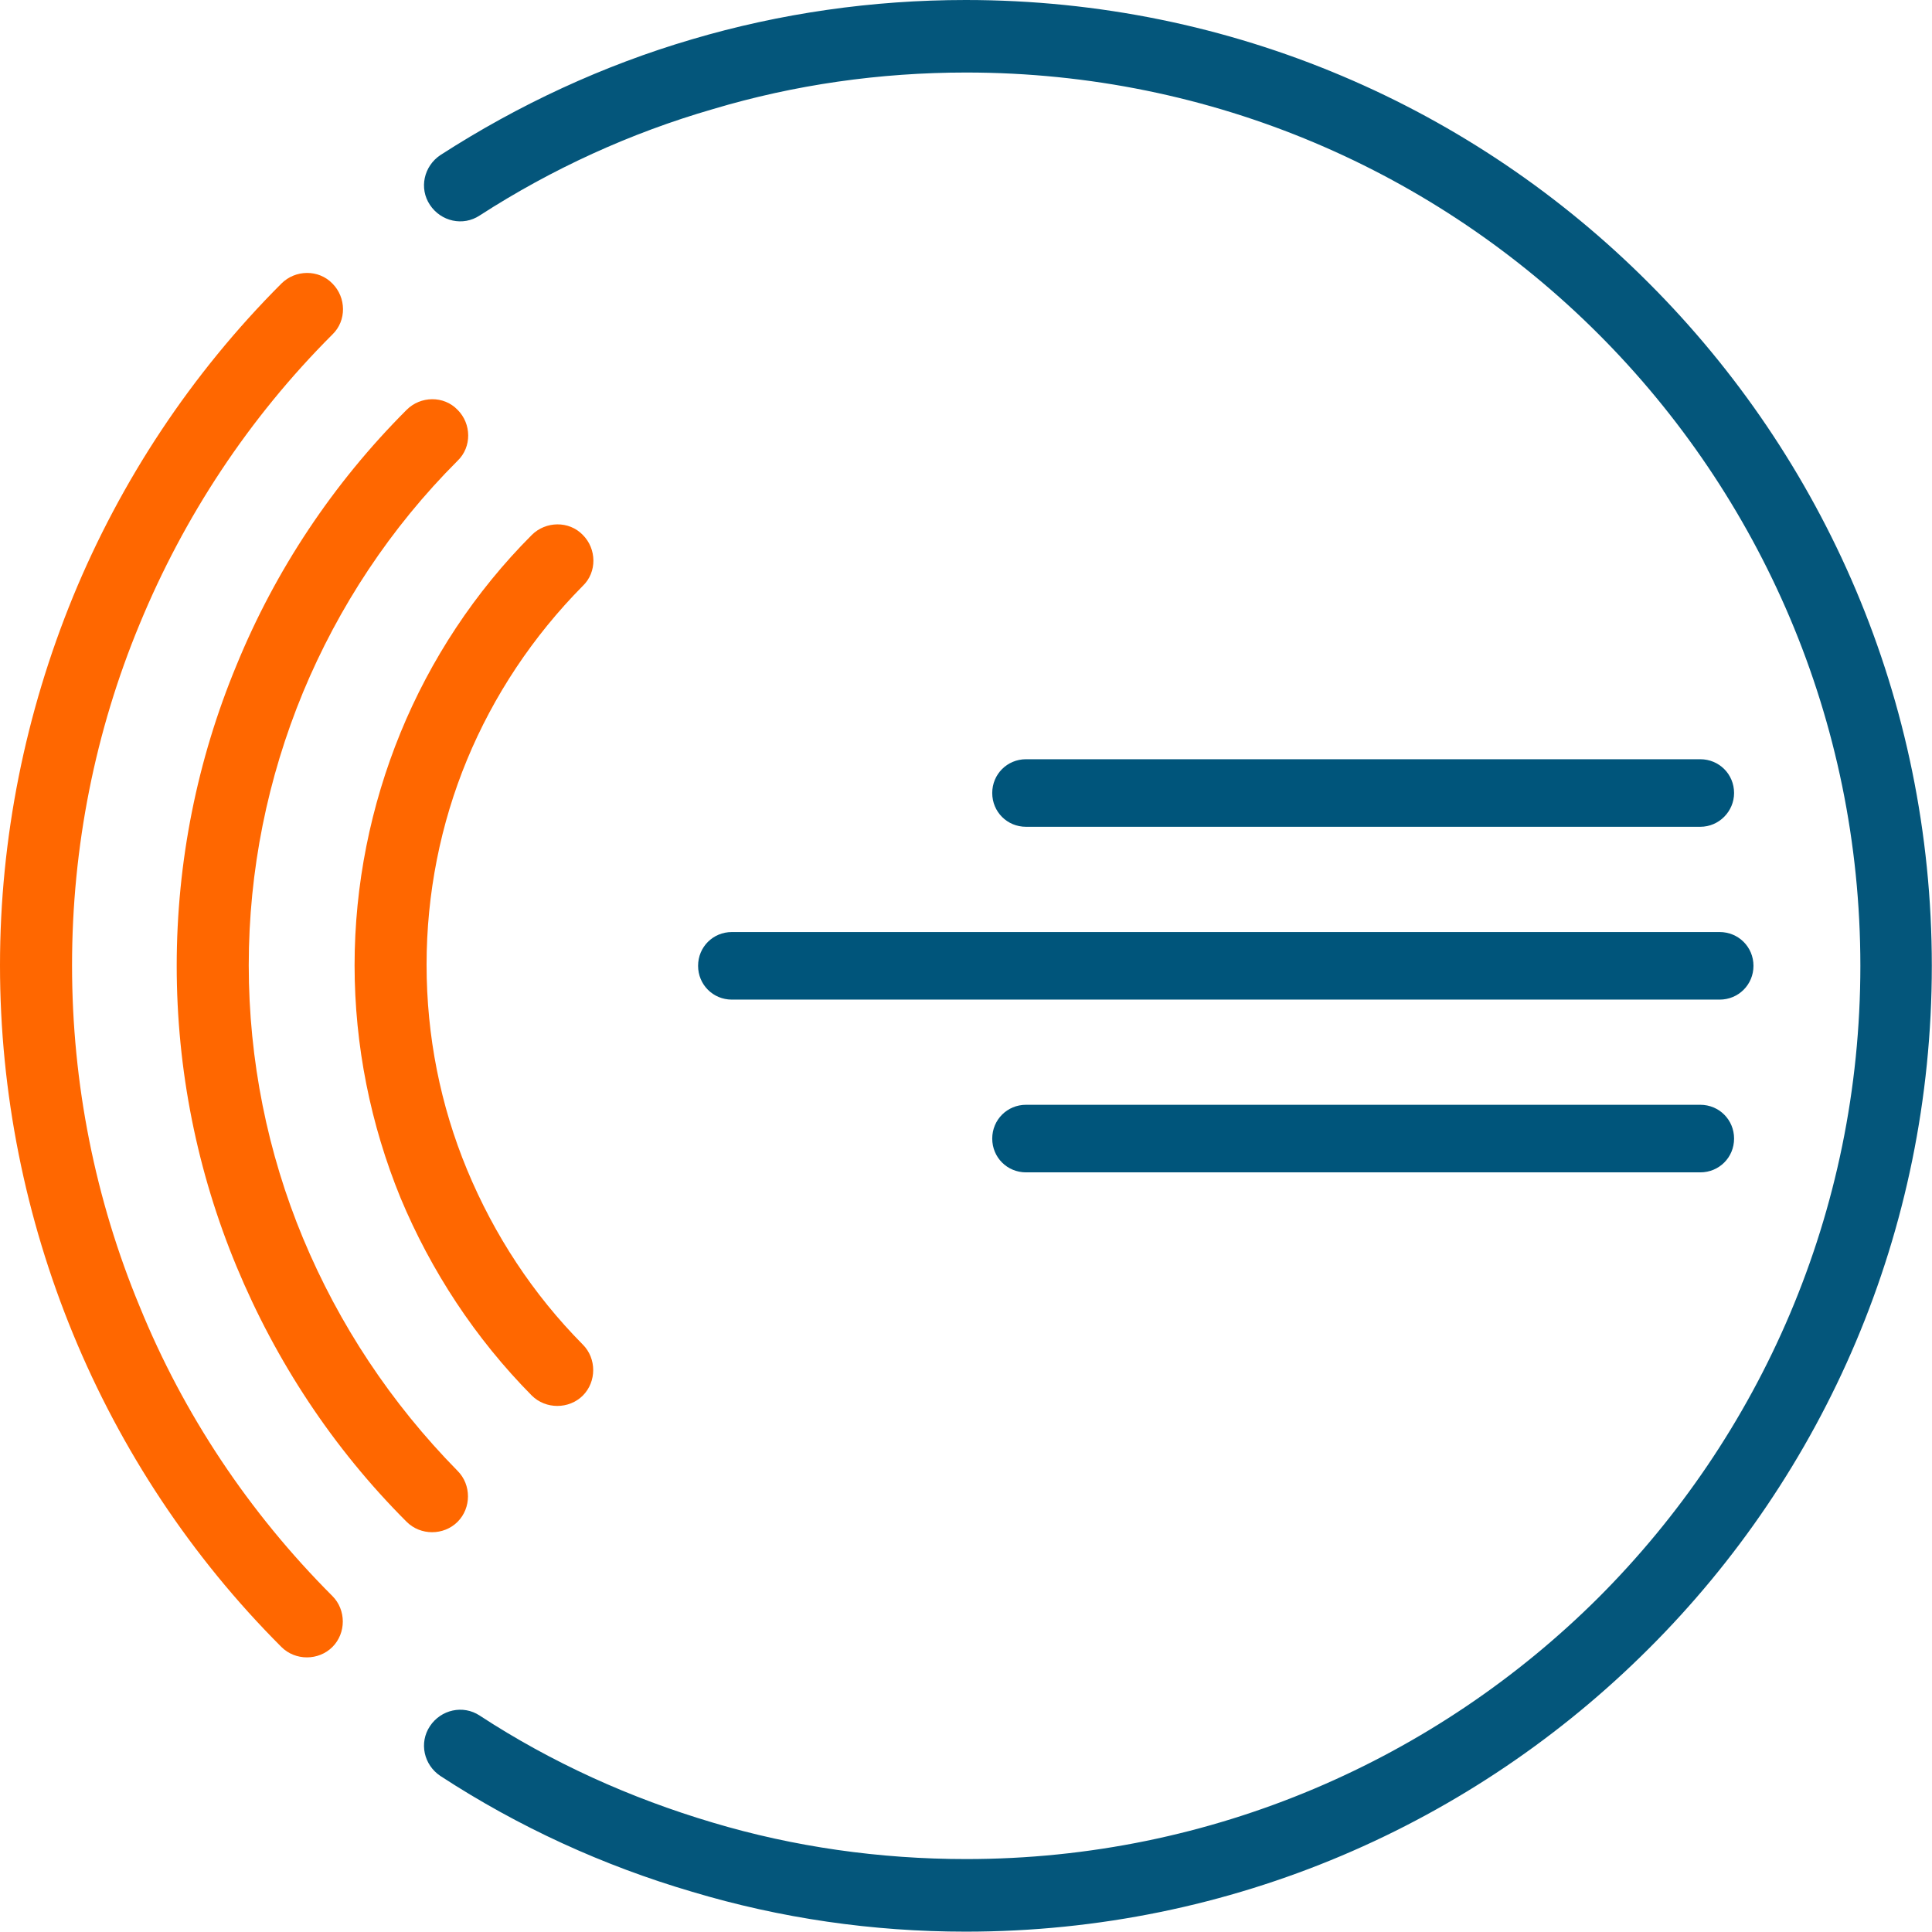
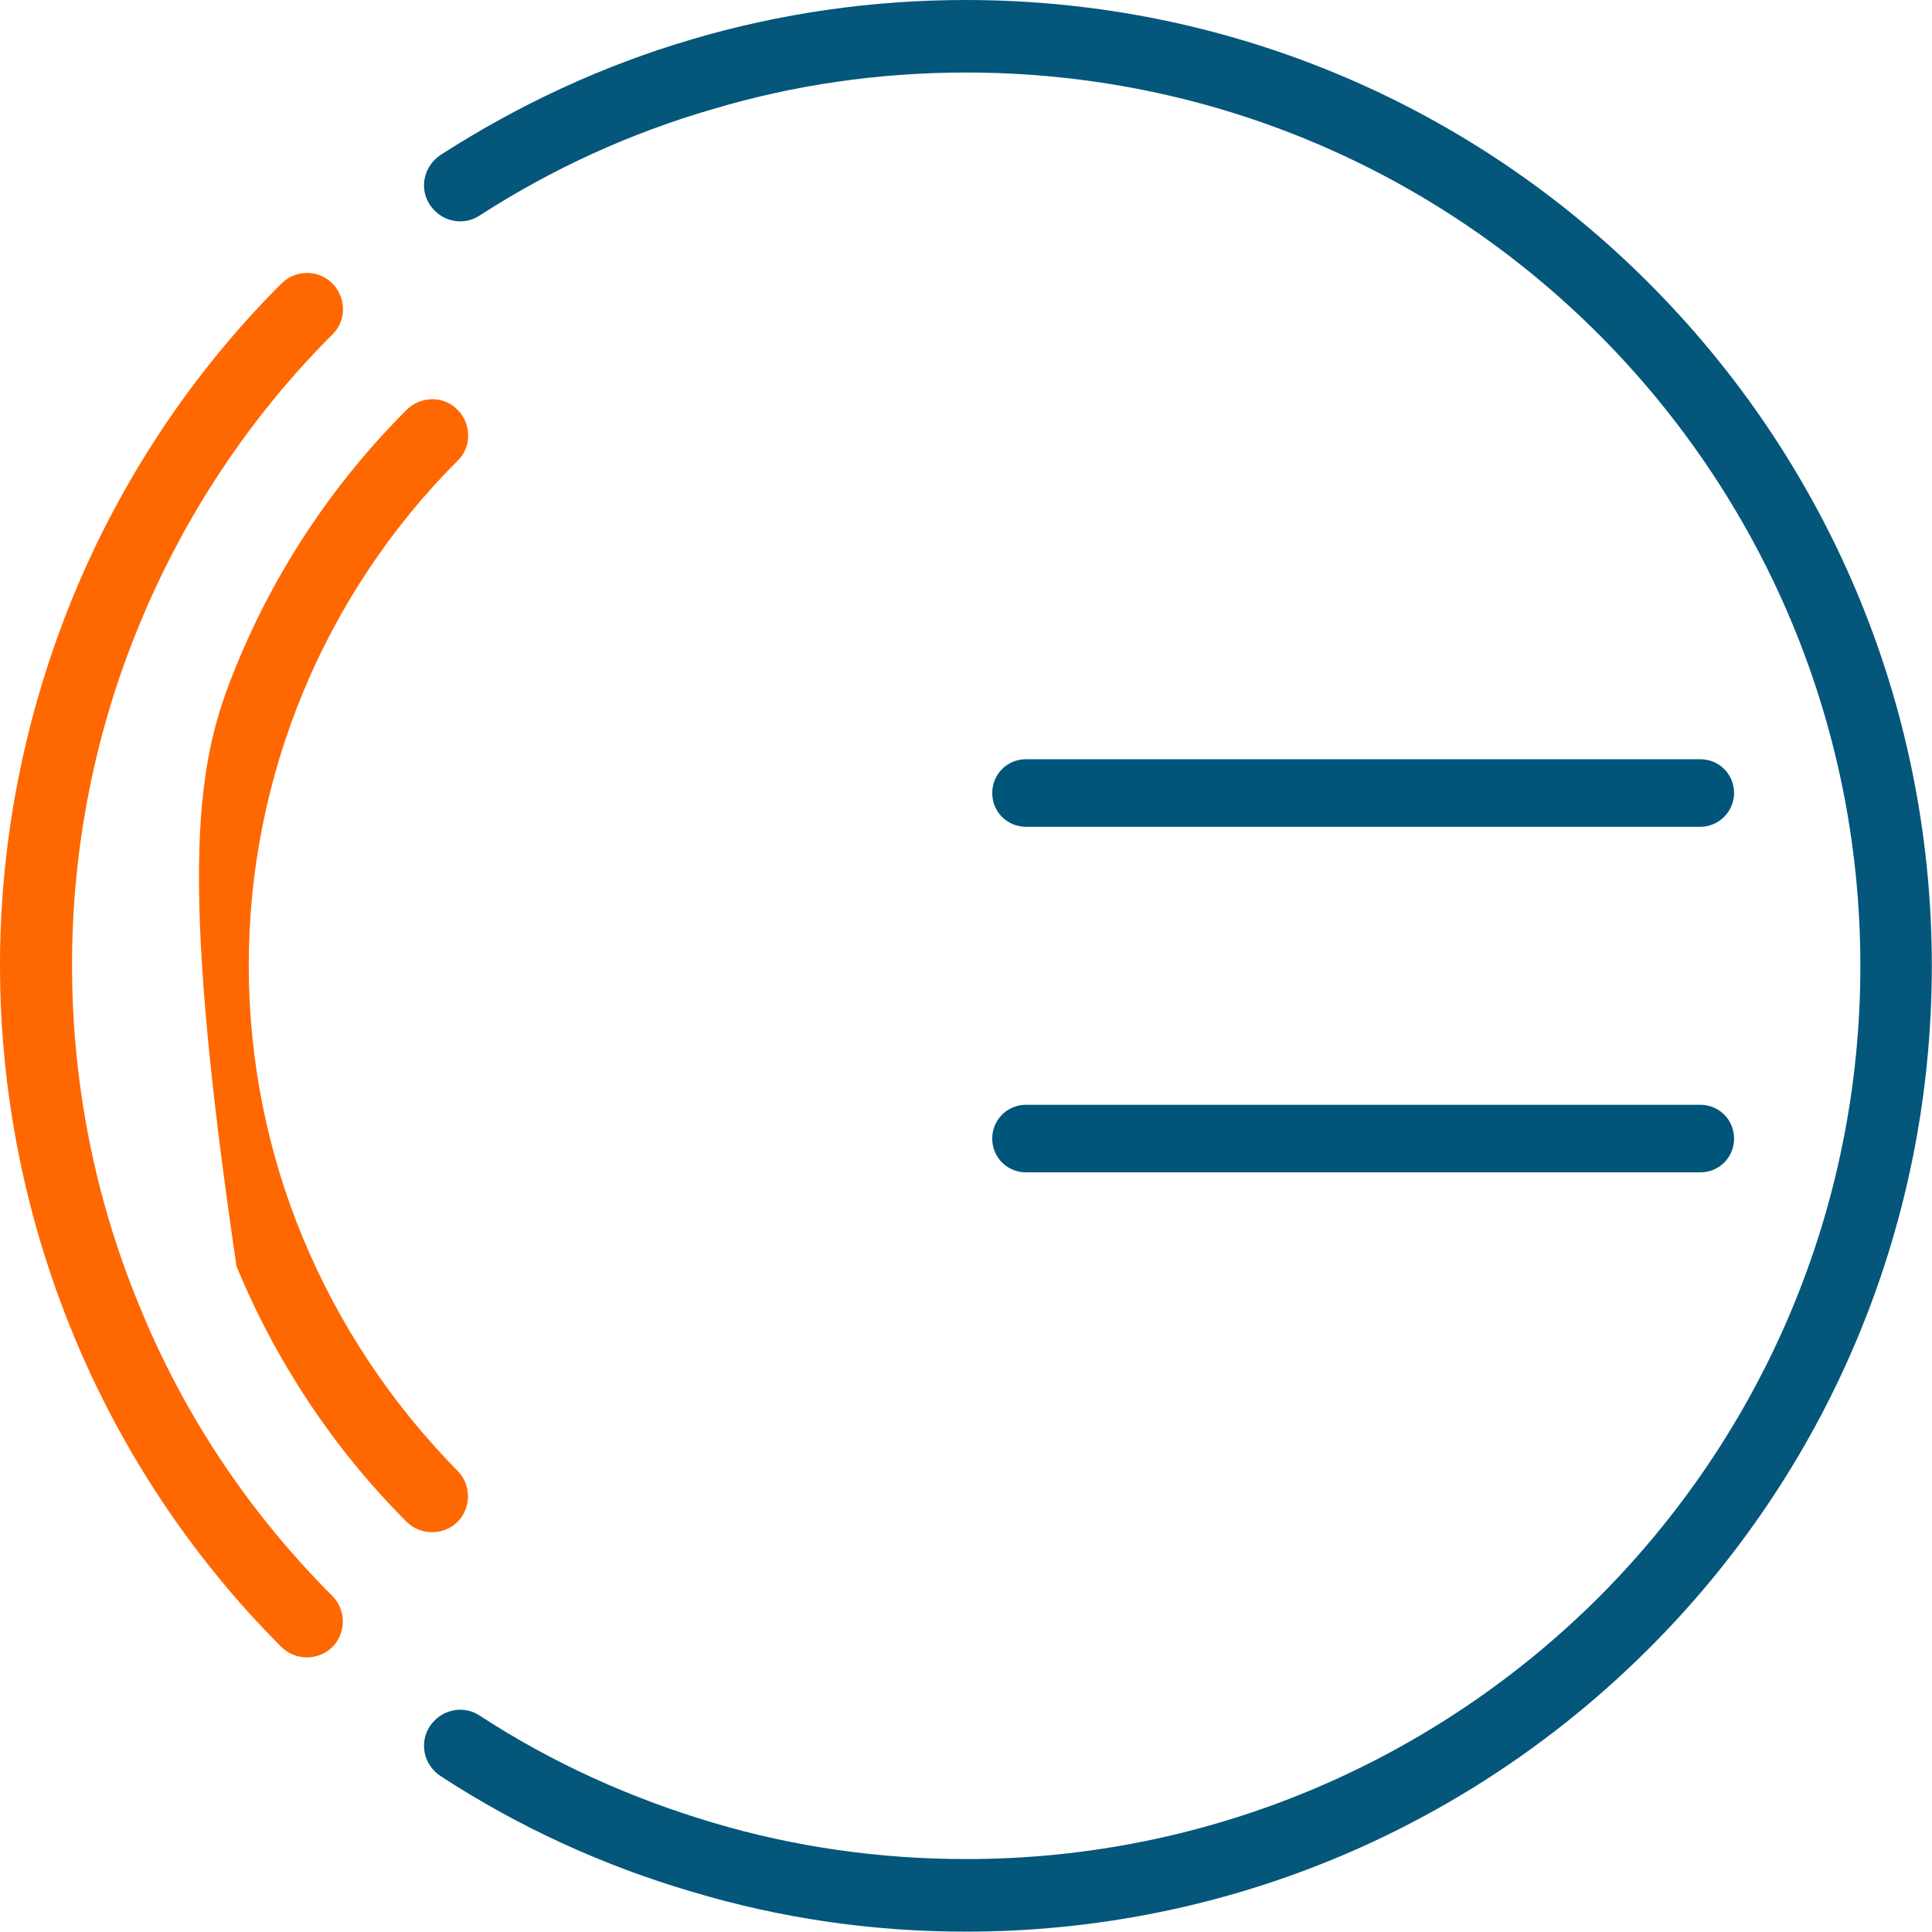
<svg xmlns="http://www.w3.org/2000/svg" width="128px" height="128px" viewBox="0 0 128 128" version="1.1">
  <g id="surface1">
    <path style=" stroke:none;fill-rule:evenodd;fill:rgb(1.569%,33.725%,48.235%);fill-opacity:1;" d="M 31.785 14.273 C 30.684 15.008 29.215 14.676 28.484 13.574 C 27.75 12.477 28.078 11.008 29.18 10.273 C 34.355 6.934 39.973 4.328 45.844 2.605 C 51.68 0.879 57.809 0 63.977 0 C 81.668 0 97.672 7.156 109.234 18.75 C 120.832 30.344 127.988 46.34 127.988 63.988 C 127.988 81.637 120.832 97.668 109.234 109.227 C 97.633 120.82 81.633 127.977 63.977 127.977 C 57.809 127.977 51.715 127.094 45.844 125.332 C 39.973 123.609 34.355 121.043 29.18 117.664 C 28.078 116.93 27.75 115.465 28.484 114.363 C 29.215 113.262 30.684 112.934 31.785 113.664 C 36.559 116.785 41.77 119.133 47.203 120.746 C 52.598 122.363 58.285 123.168 64.012 123.168 C 80.348 123.168 95.176 116.527 105.895 105.852 C 116.609 95.137 123.254 80.352 123.254 63.988 C 123.254 47.66 116.609 32.836 105.895 22.125 C 95.176 11.41 80.383 4.805 64.012 4.805 C 58.285 4.805 52.633 5.613 47.238 7.227 C 41.77 8.805 36.559 11.191 31.785 14.273 Z M 31.785 14.273 " />
-     <path style=" stroke:none;fill-rule:evenodd;fill:rgb(0%,33.333%,48.235%);fill-opacity:1;" d="M 113.93 66.227 L 48.488 66.227 C 47.238 66.227 46.25 65.234 46.25 63.988 C 46.25 62.742 47.238 61.75 48.488 61.75 L 113.93 61.75 C 115.18 61.75 116.172 62.742 116.172 63.988 C 116.172 65.234 115.18 66.227 113.93 66.227 Z M 113.93 66.227 " />
    <path style=" stroke:none;fill-rule:evenodd;fill:rgb(0%,33.333%,48.235%);fill-opacity:1;" d="M 112.648 54.777 L 67.977 54.777 C 66.73 54.777 65.738 53.789 65.738 52.539 C 65.738 51.293 66.73 50.301 67.977 50.301 L 112.648 50.301 C 113.895 50.301 114.887 51.293 114.887 52.539 C 114.887 53.75 113.895 54.777 112.648 54.777 Z M 112.648 54.777 " />
    <path style=" stroke:none;fill-rule:evenodd;fill:rgb(0%,33.333%,48.235%);fill-opacity:1;" d="M 112.648 77.672 L 67.977 77.672 C 66.73 77.672 65.738 76.684 65.738 75.434 C 65.738 74.188 66.73 73.195 67.977 73.195 L 112.648 73.195 C 113.895 73.195 114.887 74.188 114.887 75.434 C 114.887 76.684 113.895 77.672 112.648 77.672 Z M 112.648 77.672 " />
    <path style=" stroke:none;fill-rule:evenodd;fill:rgb(100%,40.392%,0%);fill-opacity:1;" d="M 22.023 105.742 C 22.941 106.66 22.941 108.199 22.023 109.117 C 21.105 110.035 19.562 110.035 18.645 109.117 C 12.664 103.137 8 96.055 4.844 88.387 C 1.688 80.719 0 72.426 0 63.953 C 0 55.512 1.688 47.219 4.844 39.516 C 8 31.848 12.664 24.766 18.645 18.785 C 19.562 17.867 21.105 17.832 22.023 18.785 C 22.941 19.703 22.977 21.242 22.023 22.16 C 16.48 27.699 12.188 34.23 9.25 41.352 C 6.312 48.43 4.773 56.098 4.773 63.953 C 4.773 71.801 6.312 79.473 9.25 86.551 C 12.148 93.672 16.48 100.199 22.023 105.742 Z M 22.023 105.742 " />
-     <path style=" stroke:none;fill-rule:evenodd;fill:rgb(100%,40.392%,0%);fill-opacity:1;" d="M 30.316 97.449 C 31.234 98.367 31.234 99.906 30.316 100.824 C 29.398 101.742 27.859 101.742 26.941 100.824 C 22.059 95.945 18.277 90.184 15.672 83.91 C 13.066 77.637 11.707 70.887 11.707 63.988 C 11.707 57.09 13.066 50.34 15.672 44.066 C 18.242 37.789 22.059 32.031 26.941 27.152 C 27.859 26.234 29.398 26.195 30.316 27.152 C 31.234 28.066 31.273 29.609 30.316 30.527 C 25.875 34.965 22.426 40.211 20.078 45.863 C 17.727 51.551 16.48 57.676 16.48 63.953 C 16.48 70.227 17.727 76.391 20.078 82.039 C 22.461 87.762 25.914 92.973 30.316 97.449 Z M 30.316 97.449 " />
-     <path style=" stroke:none;fill-rule:evenodd;fill:rgb(100%,40.392%,0%);fill-opacity:1;" d="M 38.613 89.082 C 39.531 90 39.531 91.543 38.613 92.461 C 37.695 93.375 36.152 93.375 35.234 92.461 C 31.492 88.68 28.555 84.203 26.535 79.359 C 24.555 74.52 23.492 69.27 23.492 63.953 C 23.492 58.629 24.555 53.383 26.535 48.543 C 28.52 43.699 31.457 39.223 35.234 35.441 C 36.152 34.527 37.695 34.488 38.613 35.441 C 39.531 36.359 39.566 37.902 38.613 38.816 C 35.309 42.156 32.703 46.082 30.941 50.34 C 29.18 54.594 28.262 59.219 28.262 63.914 C 28.262 68.648 29.18 73.234 30.941 77.488 C 32.738 81.82 35.309 85.746 38.613 89.082 Z M 38.613 89.082 " />
+     <path style=" stroke:none;fill-rule:evenodd;fill:rgb(100%,40.392%,0%);fill-opacity:1;" d="M 30.316 97.449 C 31.234 98.367 31.234 99.906 30.316 100.824 C 29.398 101.742 27.859 101.742 26.941 100.824 C 22.059 95.945 18.277 90.184 15.672 83.91 C 11.707 57.09 13.066 50.34 15.672 44.066 C 18.242 37.789 22.059 32.031 26.941 27.152 C 27.859 26.234 29.398 26.195 30.316 27.152 C 31.234 28.066 31.273 29.609 30.316 30.527 C 25.875 34.965 22.426 40.211 20.078 45.863 C 17.727 51.551 16.48 57.676 16.48 63.953 C 16.48 70.227 17.727 76.391 20.078 82.039 C 22.461 87.762 25.914 92.973 30.316 97.449 Z M 30.316 97.449 " />
  </g>
</svg>